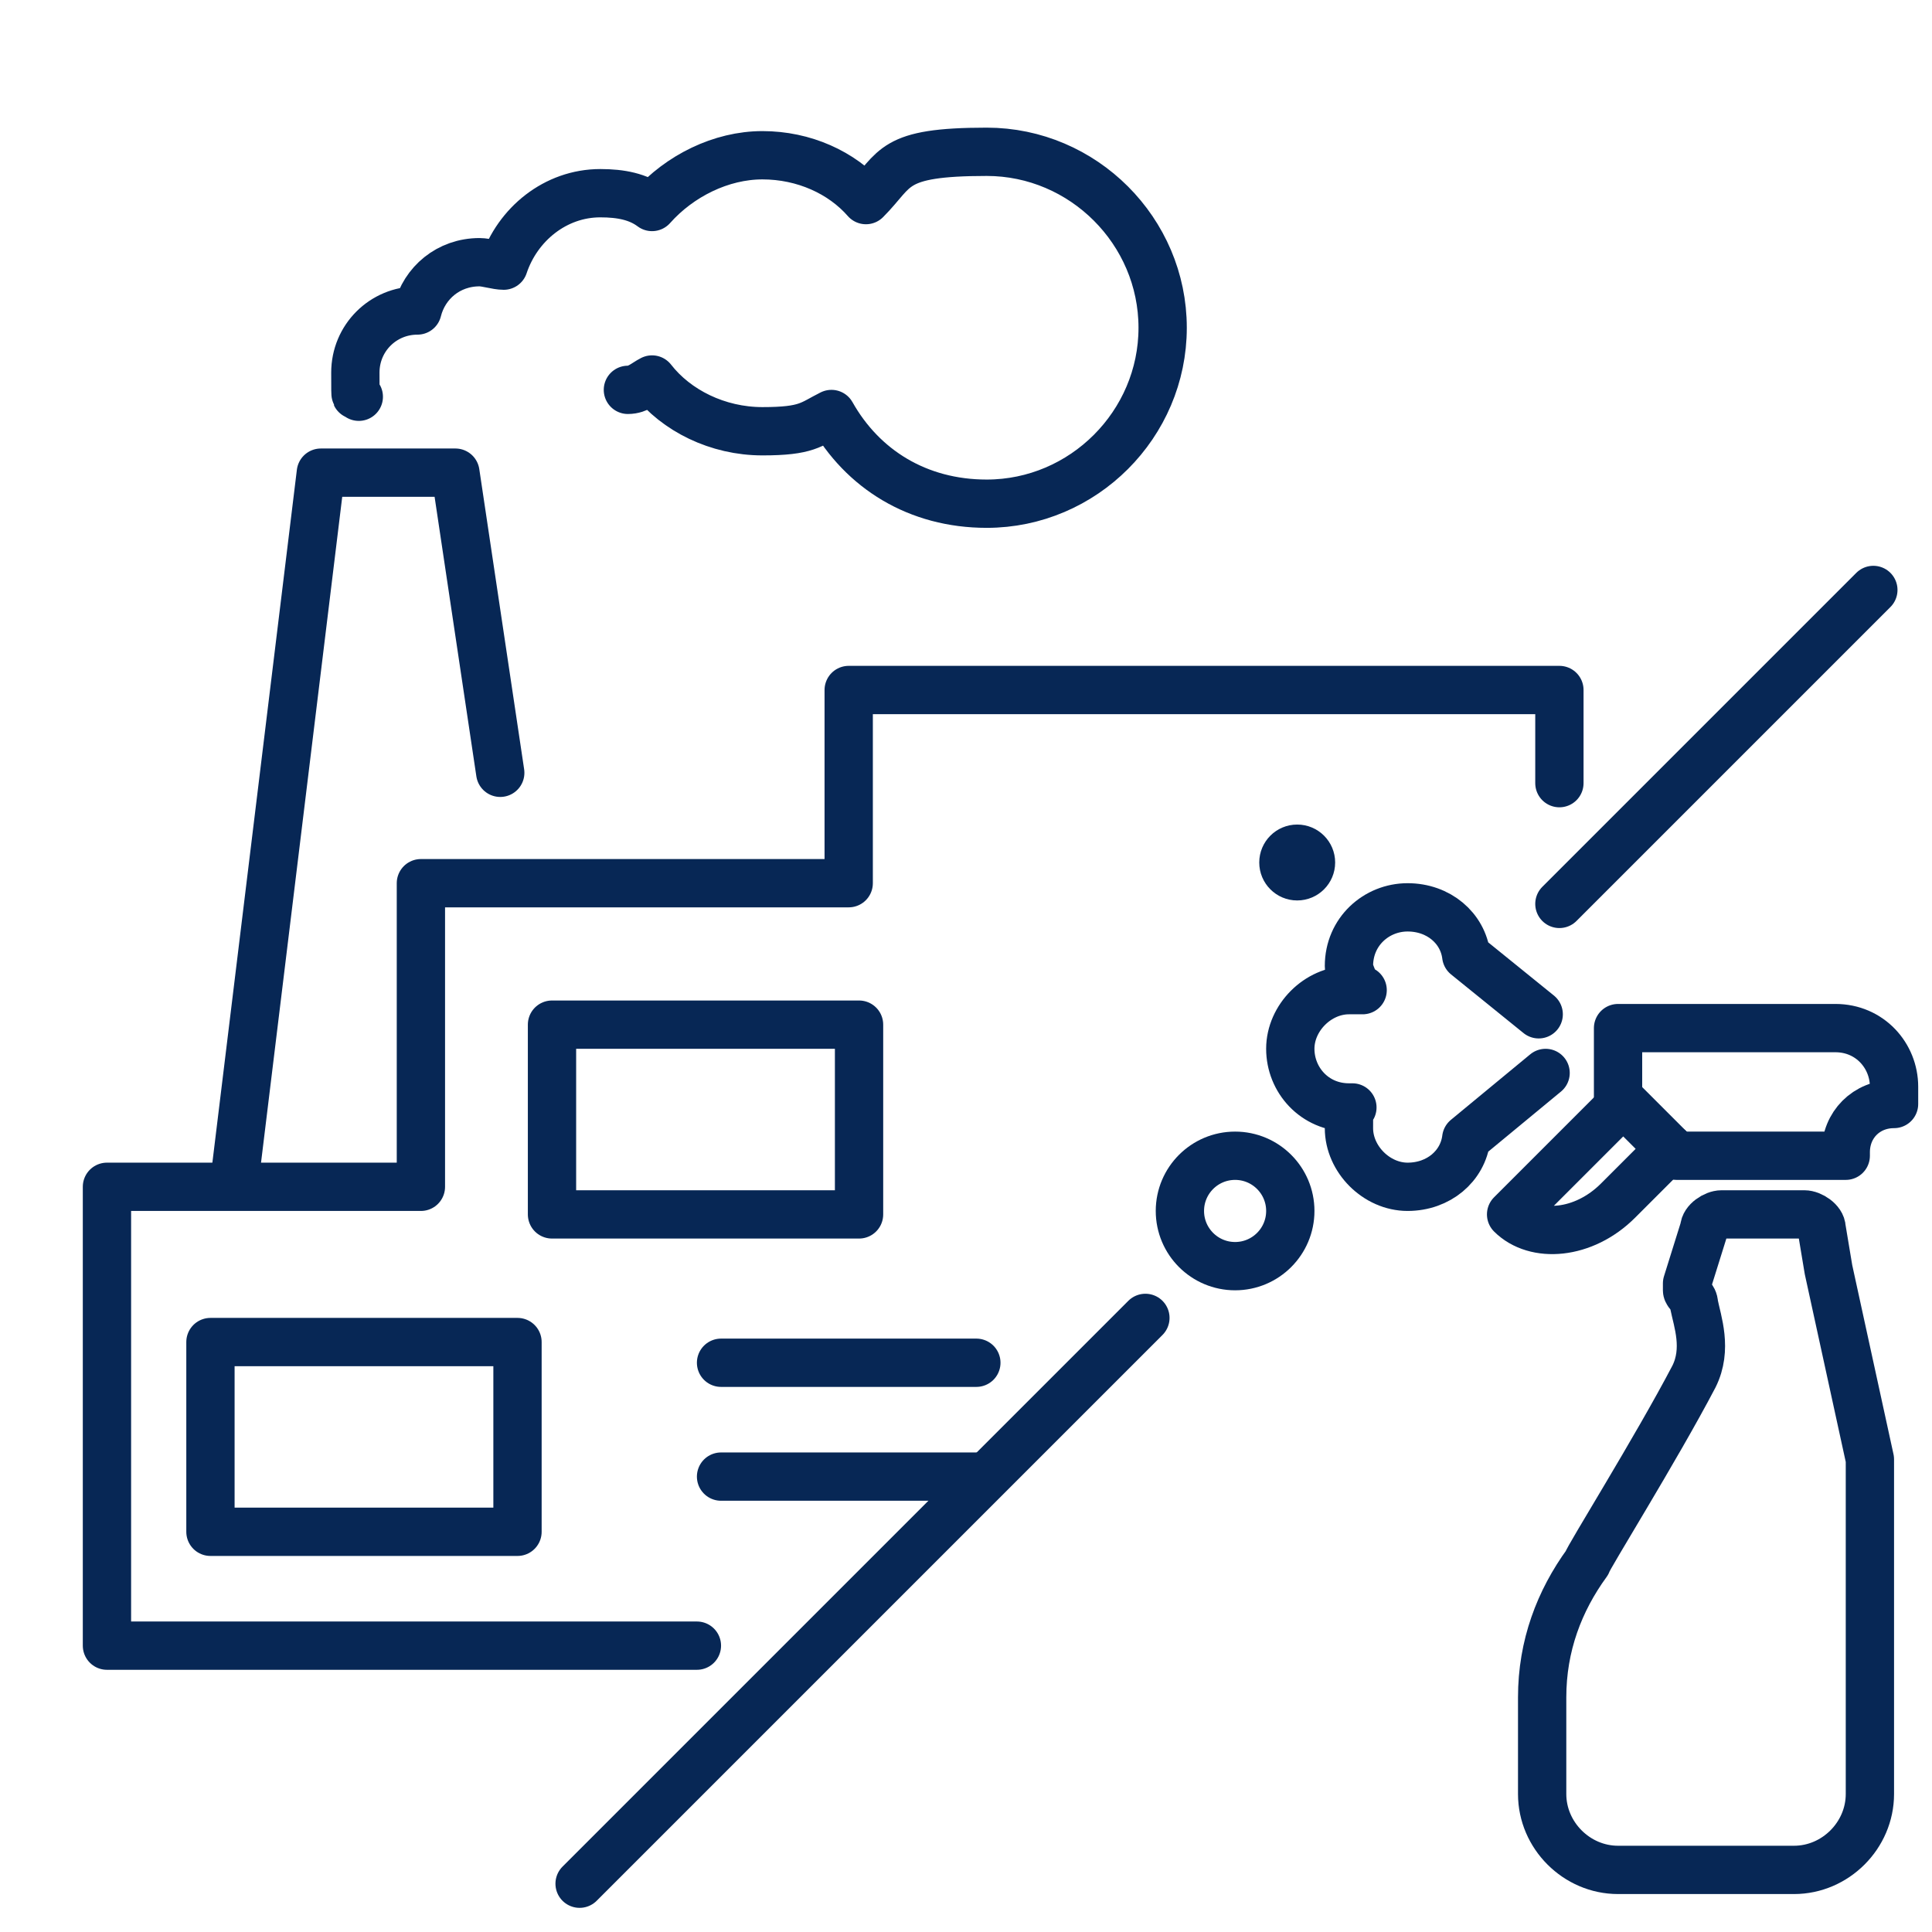
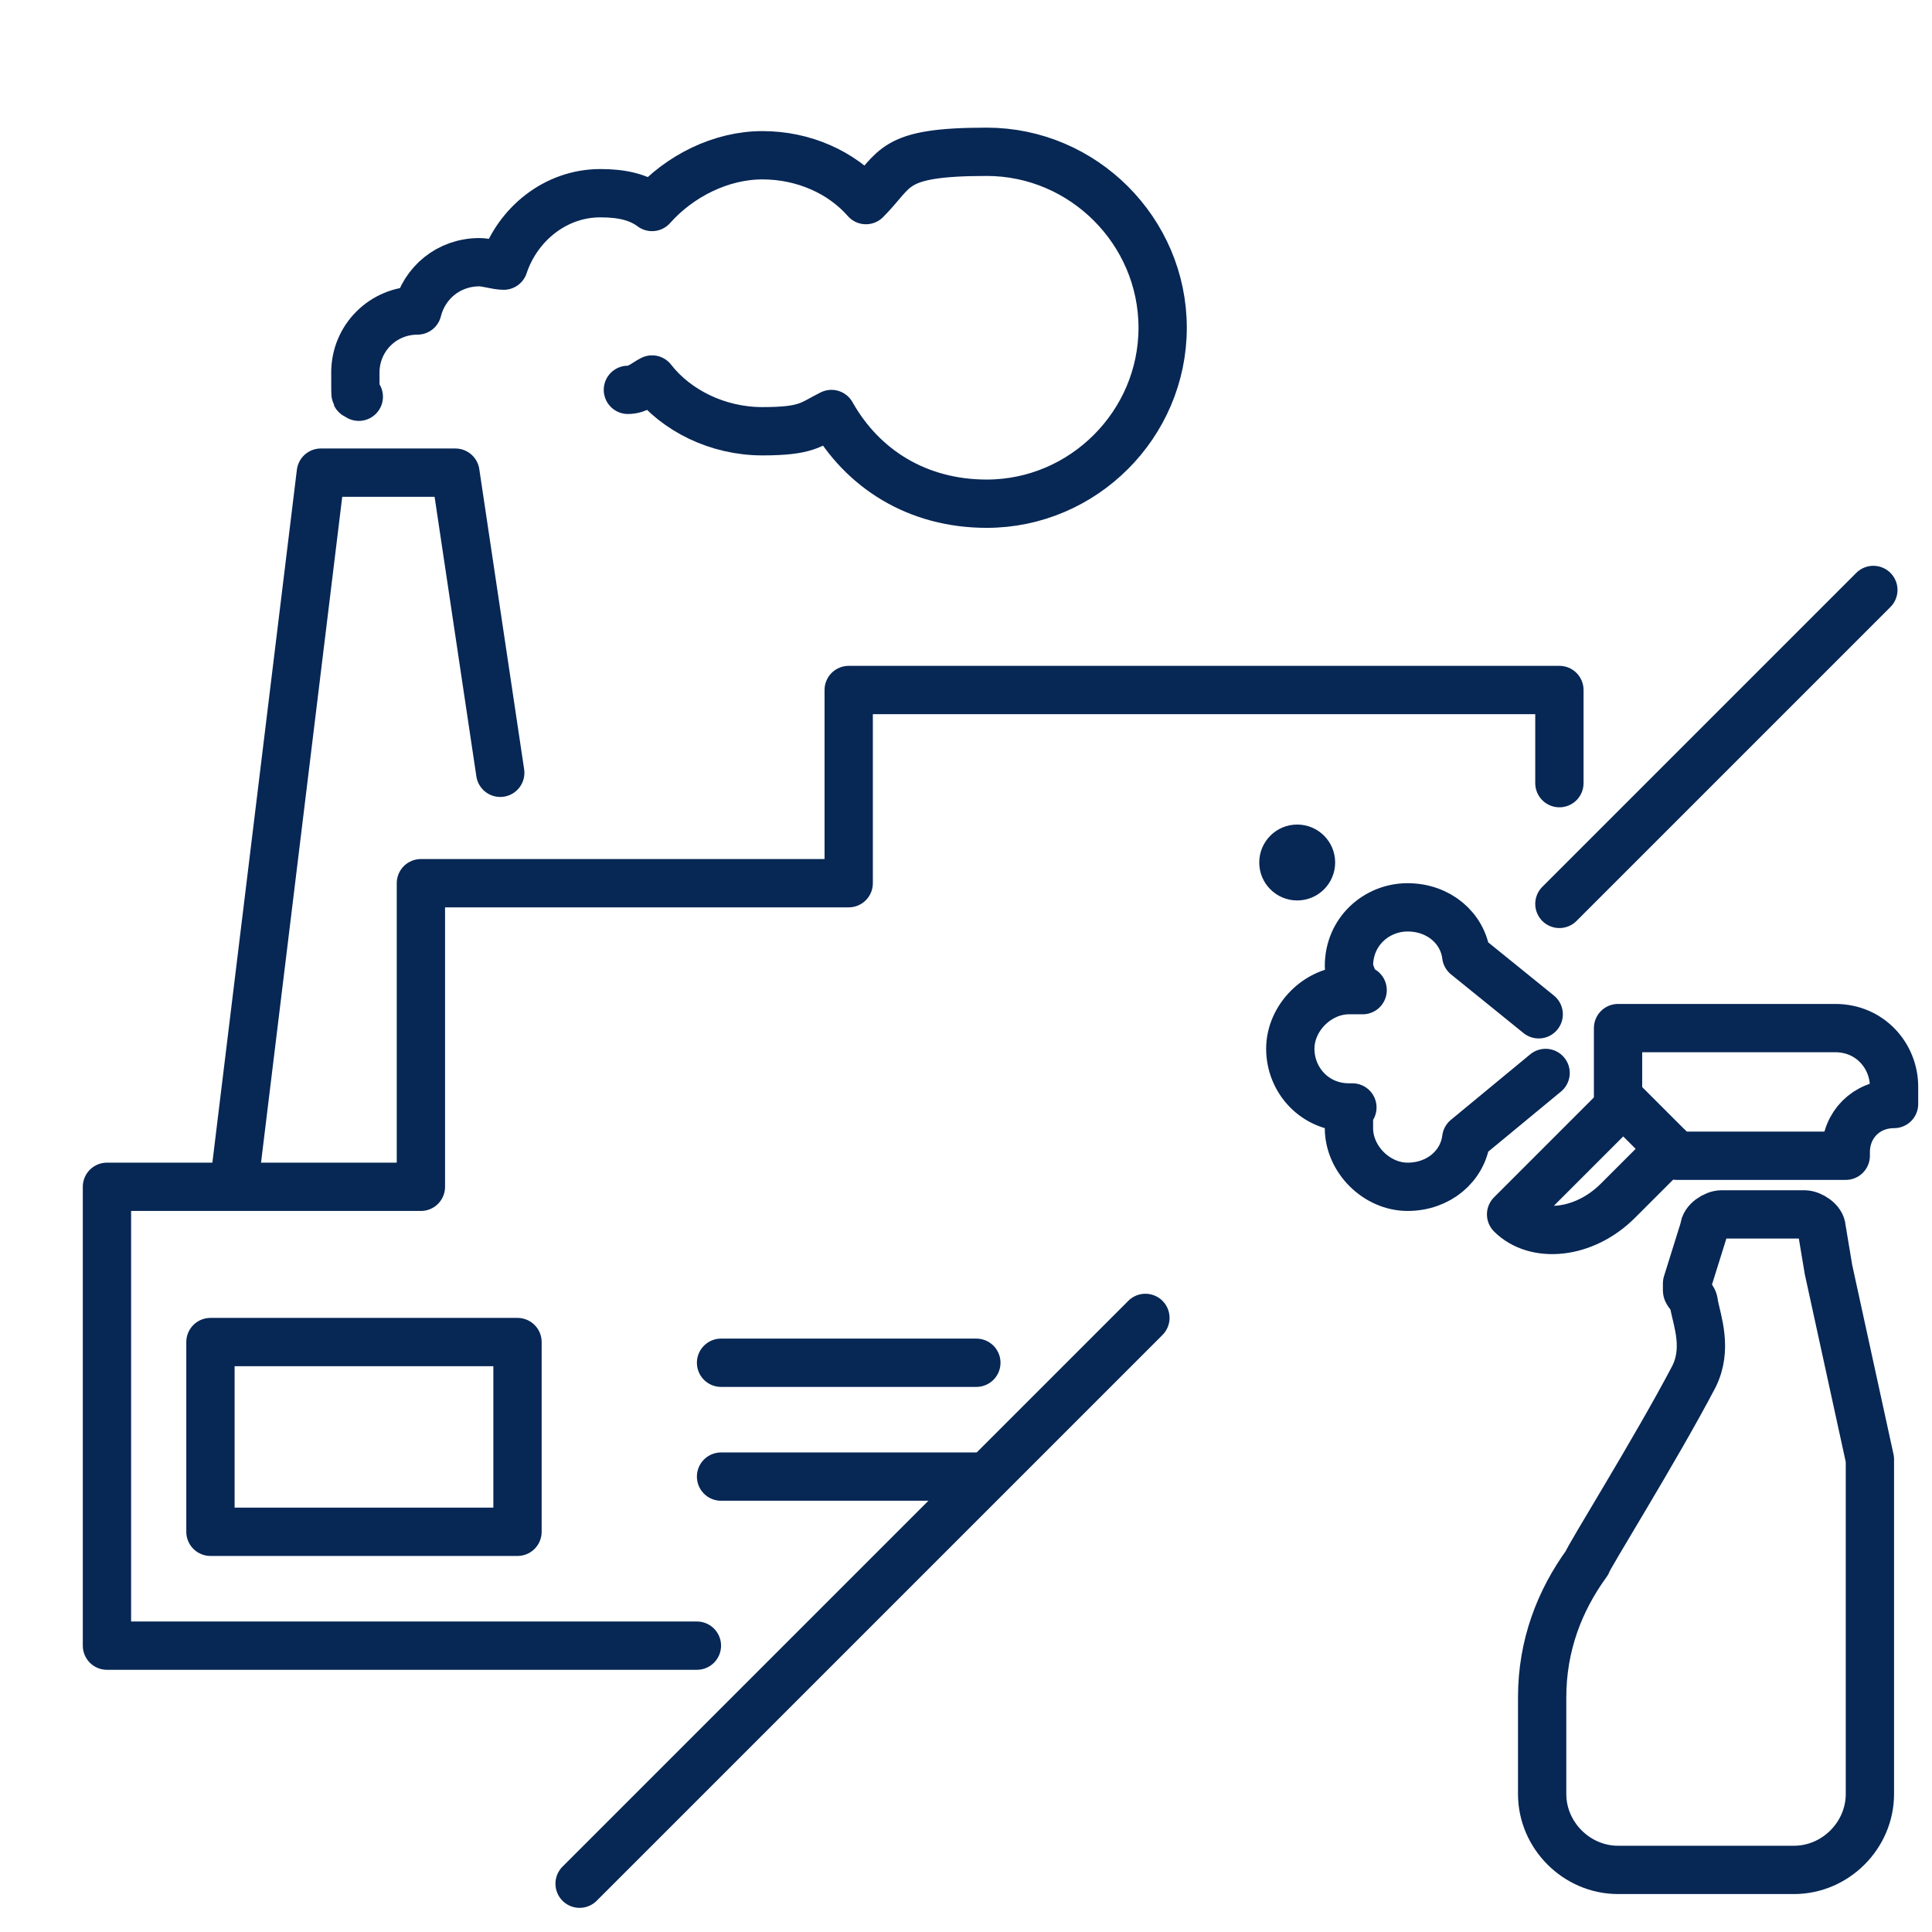
<svg xmlns="http://www.w3.org/2000/svg" id="Layer_1" width="56" height="56" version="1.1" viewBox="0 0 56 56">
  <defs>
    <style> .st0 { fill: #072755; } .st1 { fill: none; stroke: #072755; stroke-linecap: round; stroke-linejoin: round; stroke-width: 1.4px; } </style>
  </defs>
  <line class="st1" x1="45.2" y1="26.2" x2="54.3" y2="17.1" />
  <line class="st1" x1="16.8" y1="54.6" x2="33.2" y2="38.2" />
  <path class="st1" d="M54.2,42.5v9.5c0,1.2-1,2.2-2.2,2.2h-5.1c-1.2,0-2.2-1-2.2-2.2v-2.8c0-1.5.5-2.8,1.3-3.9,0,0,0,0,0,0,0,0,0,0,0,0,0-.1,2-3.3,3.1-5.4.4-.8.1-1.6,0-2.1,0-.2-.2-.3-.2-.4h0c0,0,0-.1,0-.2l.5-1.6c0-.2.3-.4.5-.4h2.4c.2,0,.5.2.5.4l.2,1.2h0s1.2,5.5,1.2,5.5Z" />
  <path class="st1" d="M53.5,33.5h-4.9c-.7-.7-1-1-1.7-1.7v-2h6.3c1,0,1.7.8,1.7,1.7v.5c-.8,0-1.4.6-1.4,1.4Z" />
  <path class="st1" d="M48.4,33.3l-1.5,1.5c-1,1-2.4,1.1-3.1.4h0l3.2-3.2" />
  <path class="st1" d="M44.8,31.1l-2.3,1.9c-.1.8-.8,1.4-1.7,1.4s-1.7-.8-1.7-1.7,0-.4.1-.6c0,0,0,0-.1,0-1,0-1.7-.8-1.7-1.7s.8-1.7,1.7-1.7.1,0,.2,0c0-.2-.2-.5-.2-.7,0-1,.8-1.7,1.7-1.7s1.6.6,1.7,1.4l2.1,1.7" />
  <circle class="st0" cx="37.6" cy="25" r="1.1" />
-   <circle class="st1" cx="35.8" cy="35.1" r="1.6" />
  <g>
    <polyline class="st1" points="14.5 22.4 13.2 13.7 9.3 13.7 6.8 34.2" />
    <path class="st1" d="M18.2,11.3c.3,0,.5-.2.7-.3.7.9,1.9,1.5,3.2,1.5s1.4-.2,2-.5c.9,1.6,2.5,2.6,4.5,2.6,2.8,0,5.1-2.3,5.1-5.1s-2.3-5.1-5.1-5.1-2.6.5-3.5,1.4c-.7-.8-1.8-1.3-3-1.3s-2.4.6-3.2,1.5c-.4-.3-.9-.4-1.5-.4-1.3,0-2.4.9-2.8,2.1-.2,0-.5-.1-.7-.1-.9,0-1.6.6-1.8,1.4,0,0,0,0,0,0-1,0-1.8.8-1.8,1.8s0,.5.1.7" />
    <polyline class="st1" points="45.2 22.7 45.2 20 24.6 20 24.6 25.6 12.2 25.6 12.2 34.4 3.1 34.4 3.1 47.7 20.2 47.7" />
-     <rect class="st1" x="16" y="29.7" width="8.9" height="5.5" />
    <rect class="st1" x="6.1" y="38.9" width="8.9" height="5.5" />
    <line class="st1" x1="20.9" y1="39.5" x2="28.3" y2="39.5" />
    <line class="st1" x1="20.9" y1="42.8" x2="28.3" y2="42.8" />
  </g>
</svg>